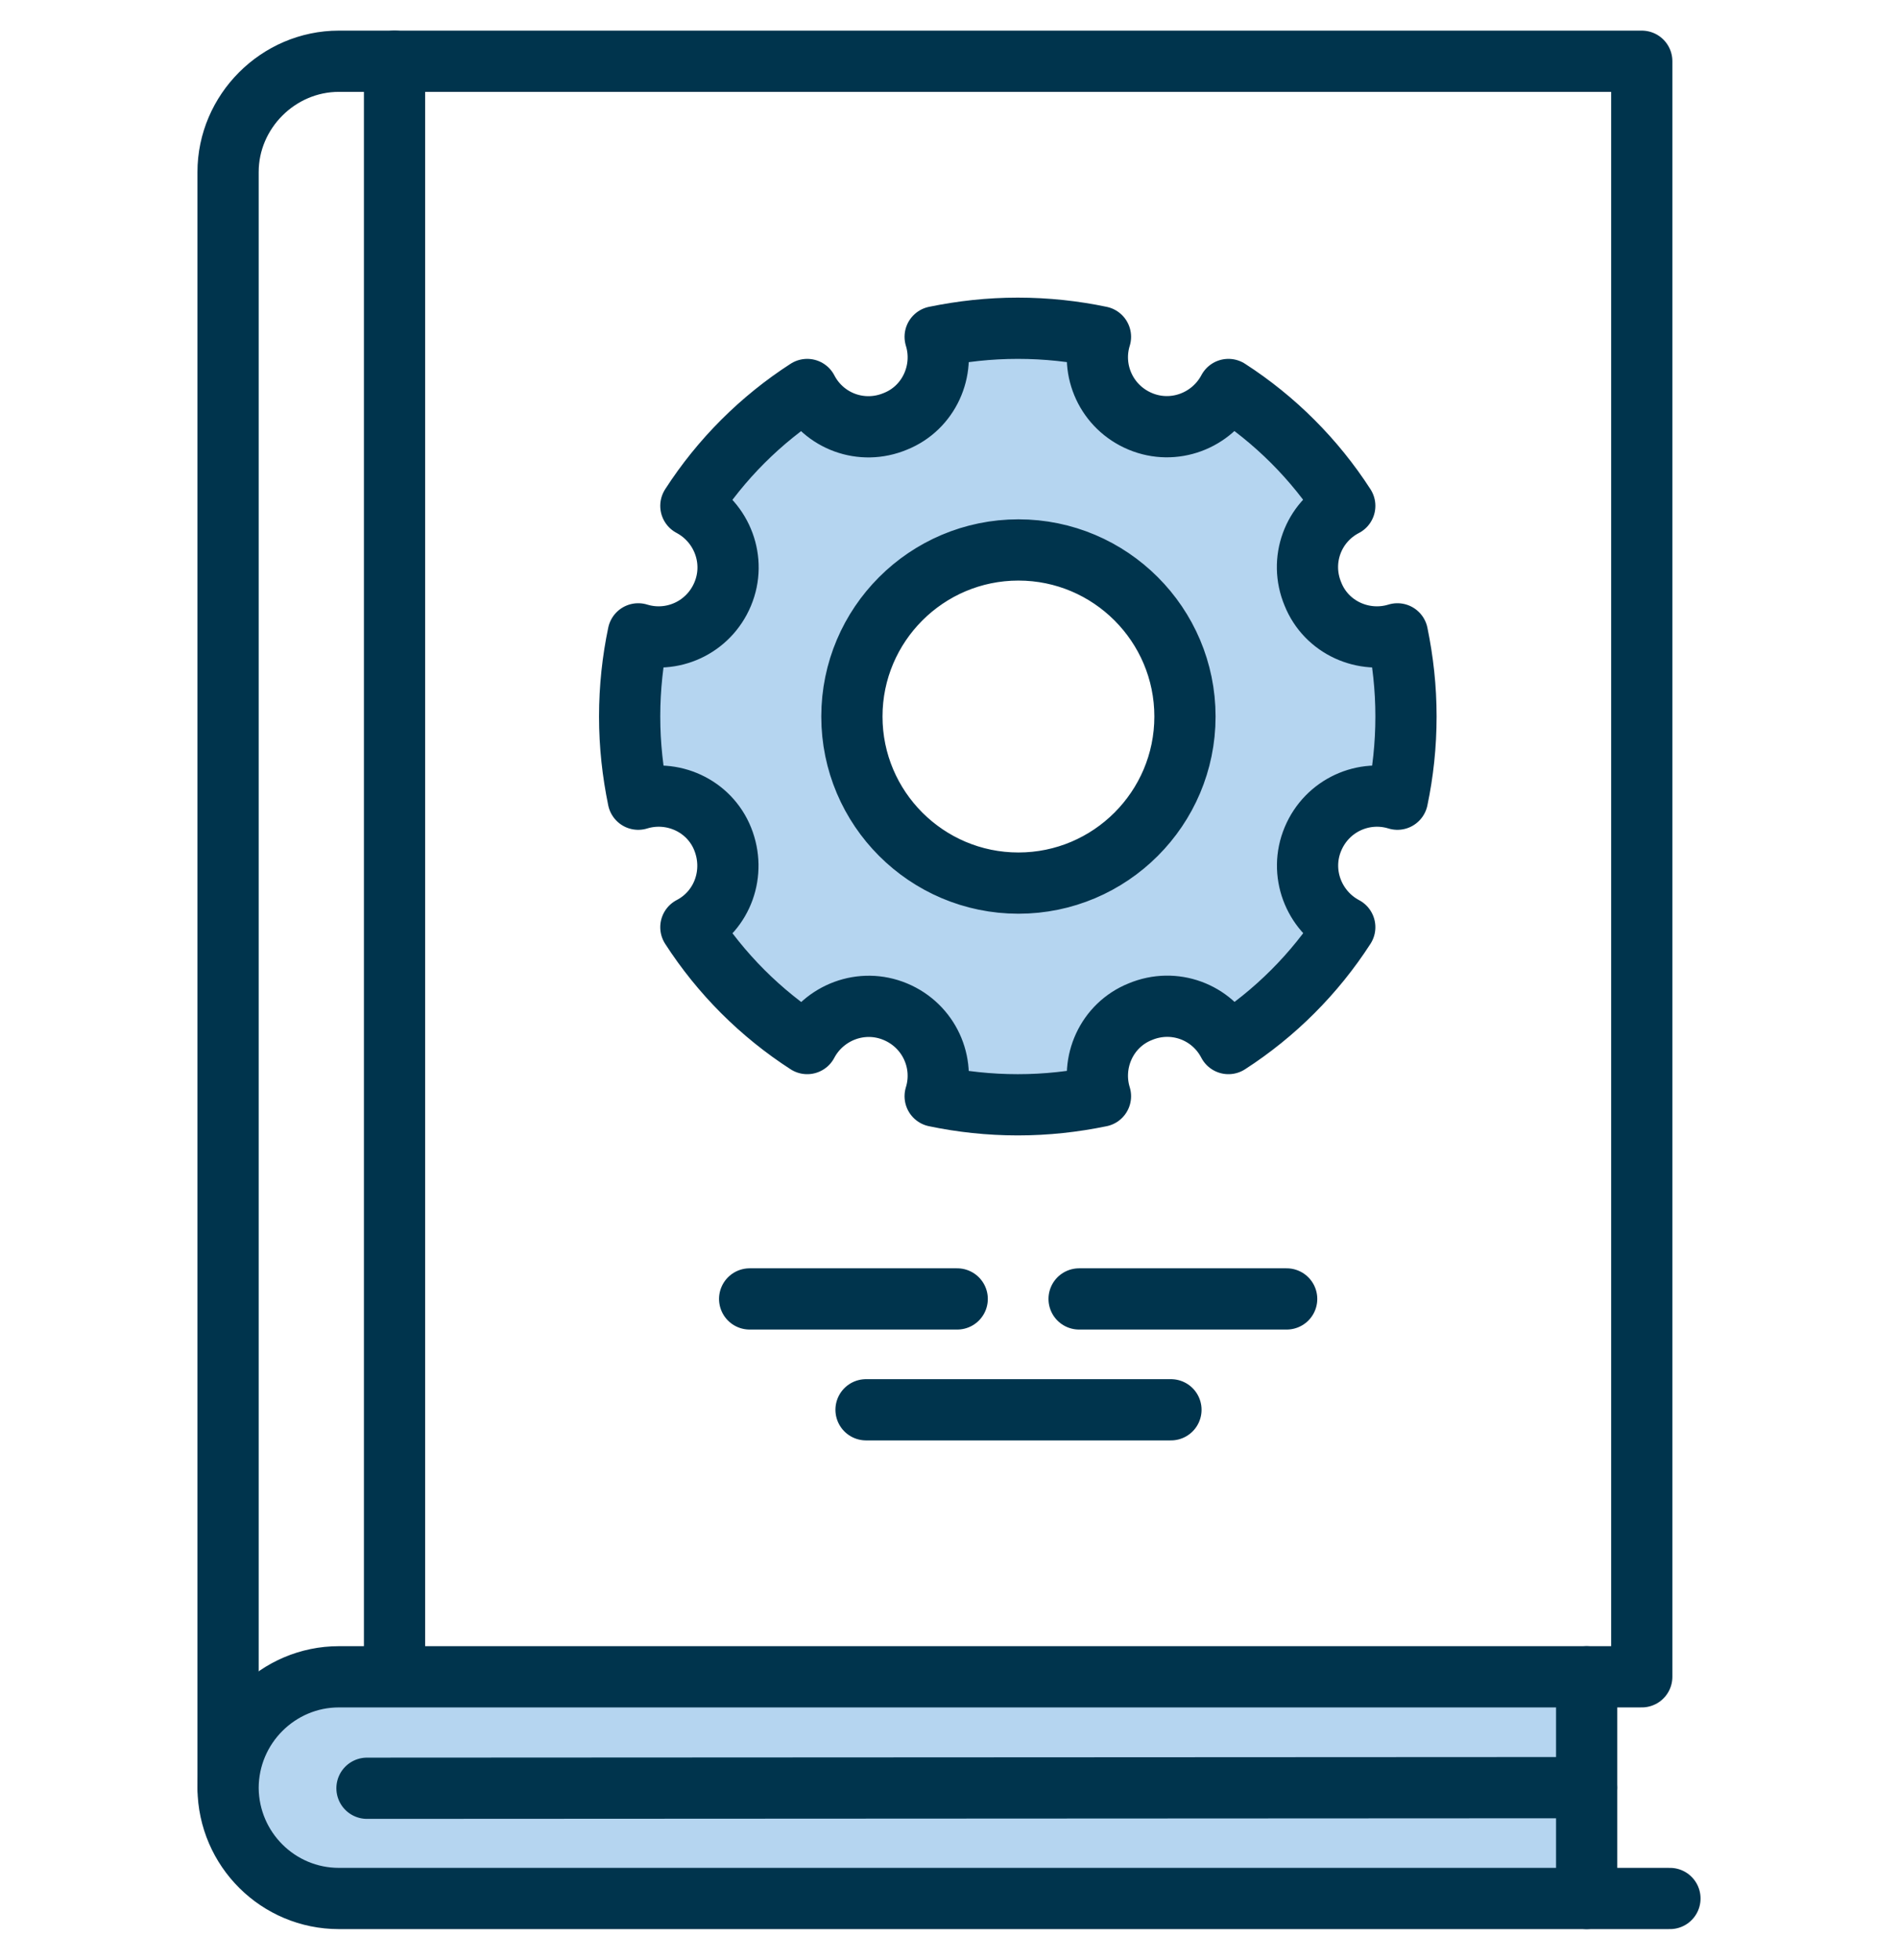
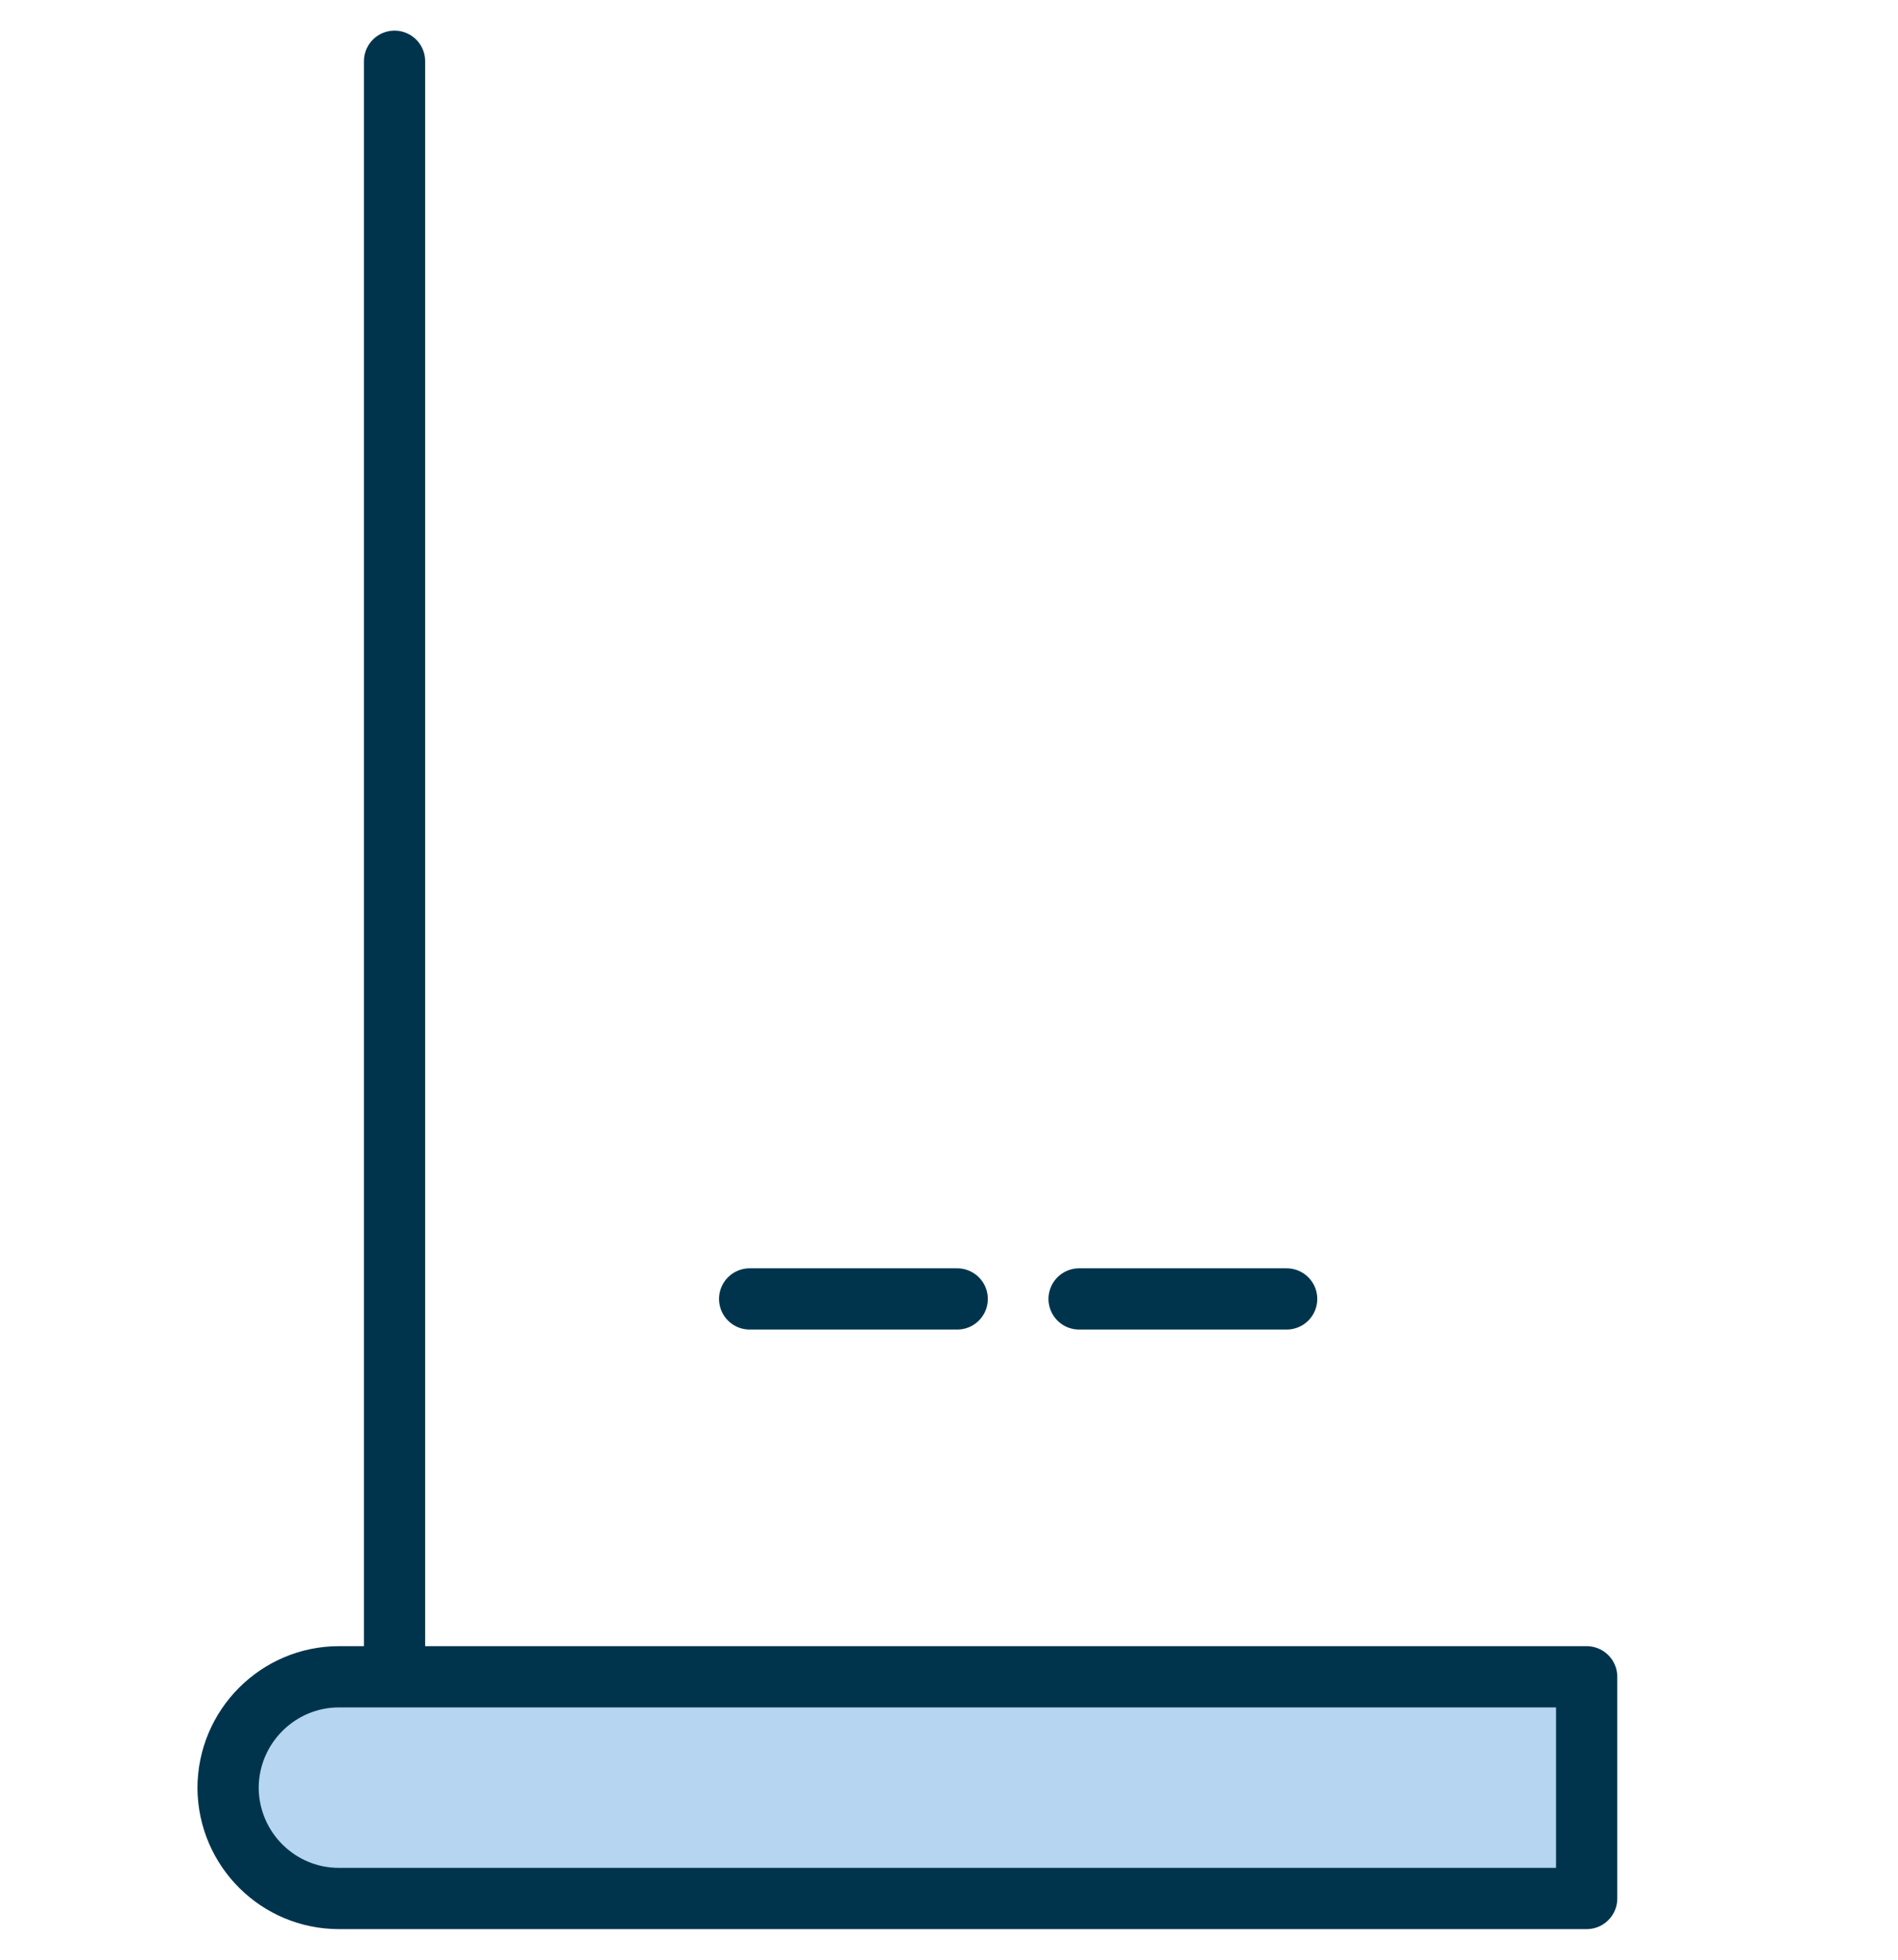
<svg xmlns="http://www.w3.org/2000/svg" width="31" height="32" viewBox="0 0 31 32" fill="none">
  <path d="M6.444 1V27.38" stroke="#00344D" stroke-linecap="round" stroke-linejoin="round" />
-   <path d="M27.275 31H25.915M25.915 27.38H26.815V1H5.535C4.545 1 3.725 1.82 3.725 2.81V6.45M3.725 5.98V29.19" stroke="#00344D" stroke-linecap="round" stroke-linejoin="round" />
  <path d="M25.915 27.38V31H5.535C4.545 31 3.735 30.2 3.725 29.2C3.725 28.19 4.545 27.38 5.535 27.38H25.915Z" fill="#B5D5F0" stroke="#00344D" stroke-linecap="round" stroke-linejoin="round" />
-   <path d="M25.914 29.19L5.994 29.2" stroke="#00344D" stroke-linecap="round" stroke-linejoin="round" />
-   <path d="M22.824 10.35C22.274 10.52 21.664 10.25 21.444 9.7C21.214 9.15 21.444 8.53 21.964 8.26C21.474 7.5 20.824 6.85 20.064 6.36C19.794 6.87 19.174 7.11 18.624 6.88C18.074 6.65 17.804 6.05 17.974 5.5C17.544 5.41 17.094 5.36 16.624 5.36C16.154 5.36 15.714 5.41 15.274 5.5C15.444 6.05 15.174 6.66 14.624 6.88C14.074 7.11 13.454 6.88 13.184 6.36C12.424 6.85 11.774 7.5 11.284 8.26C11.794 8.53 12.034 9.15 11.804 9.7C11.574 10.25 10.974 10.52 10.424 10.35C10.334 10.78 10.284 11.23 10.284 11.7C10.284 12.17 10.334 12.61 10.424 13.05C10.974 12.88 11.584 13.15 11.804 13.7C12.024 14.25 11.804 14.87 11.284 15.14C11.774 15.9 12.424 16.55 13.184 17.04C13.454 16.53 14.074 16.29 14.624 16.52C15.174 16.75 15.444 17.35 15.274 17.9C15.704 17.99 16.154 18.04 16.624 18.04C17.094 18.04 17.534 17.99 17.974 17.9C17.804 17.35 18.074 16.74 18.624 16.52C19.174 16.29 19.794 16.52 20.064 17.04C20.824 16.55 21.474 15.9 21.964 15.14C21.454 14.87 21.214 14.25 21.444 13.7C21.674 13.15 22.274 12.88 22.824 13.05C22.914 12.62 22.964 12.17 22.964 11.7C22.964 11.23 22.914 10.79 22.824 10.35ZM16.634 14.42C15.134 14.42 13.914 13.2 13.914 11.7C13.914 10.2 15.134 8.98 16.634 8.98C18.134 8.98 19.354 10.2 19.354 11.7C19.354 13.2 18.134 14.42 16.634 14.42Z" fill="#B5D5F0" stroke="#00344D" stroke-linecap="round" stroke-linejoin="round" />
  <path d="M12.244 21.21H15.634" stroke="#00344D" stroke-linecap="round" stroke-linejoin="round" />
  <path d="M17.625 21.21H21.015" stroke="#00344D" stroke-linecap="round" stroke-linejoin="round" />
-   <path d="M19.125 23.02H14.145" stroke="#00344D" stroke-linecap="round" stroke-linejoin="round" />
</svg>